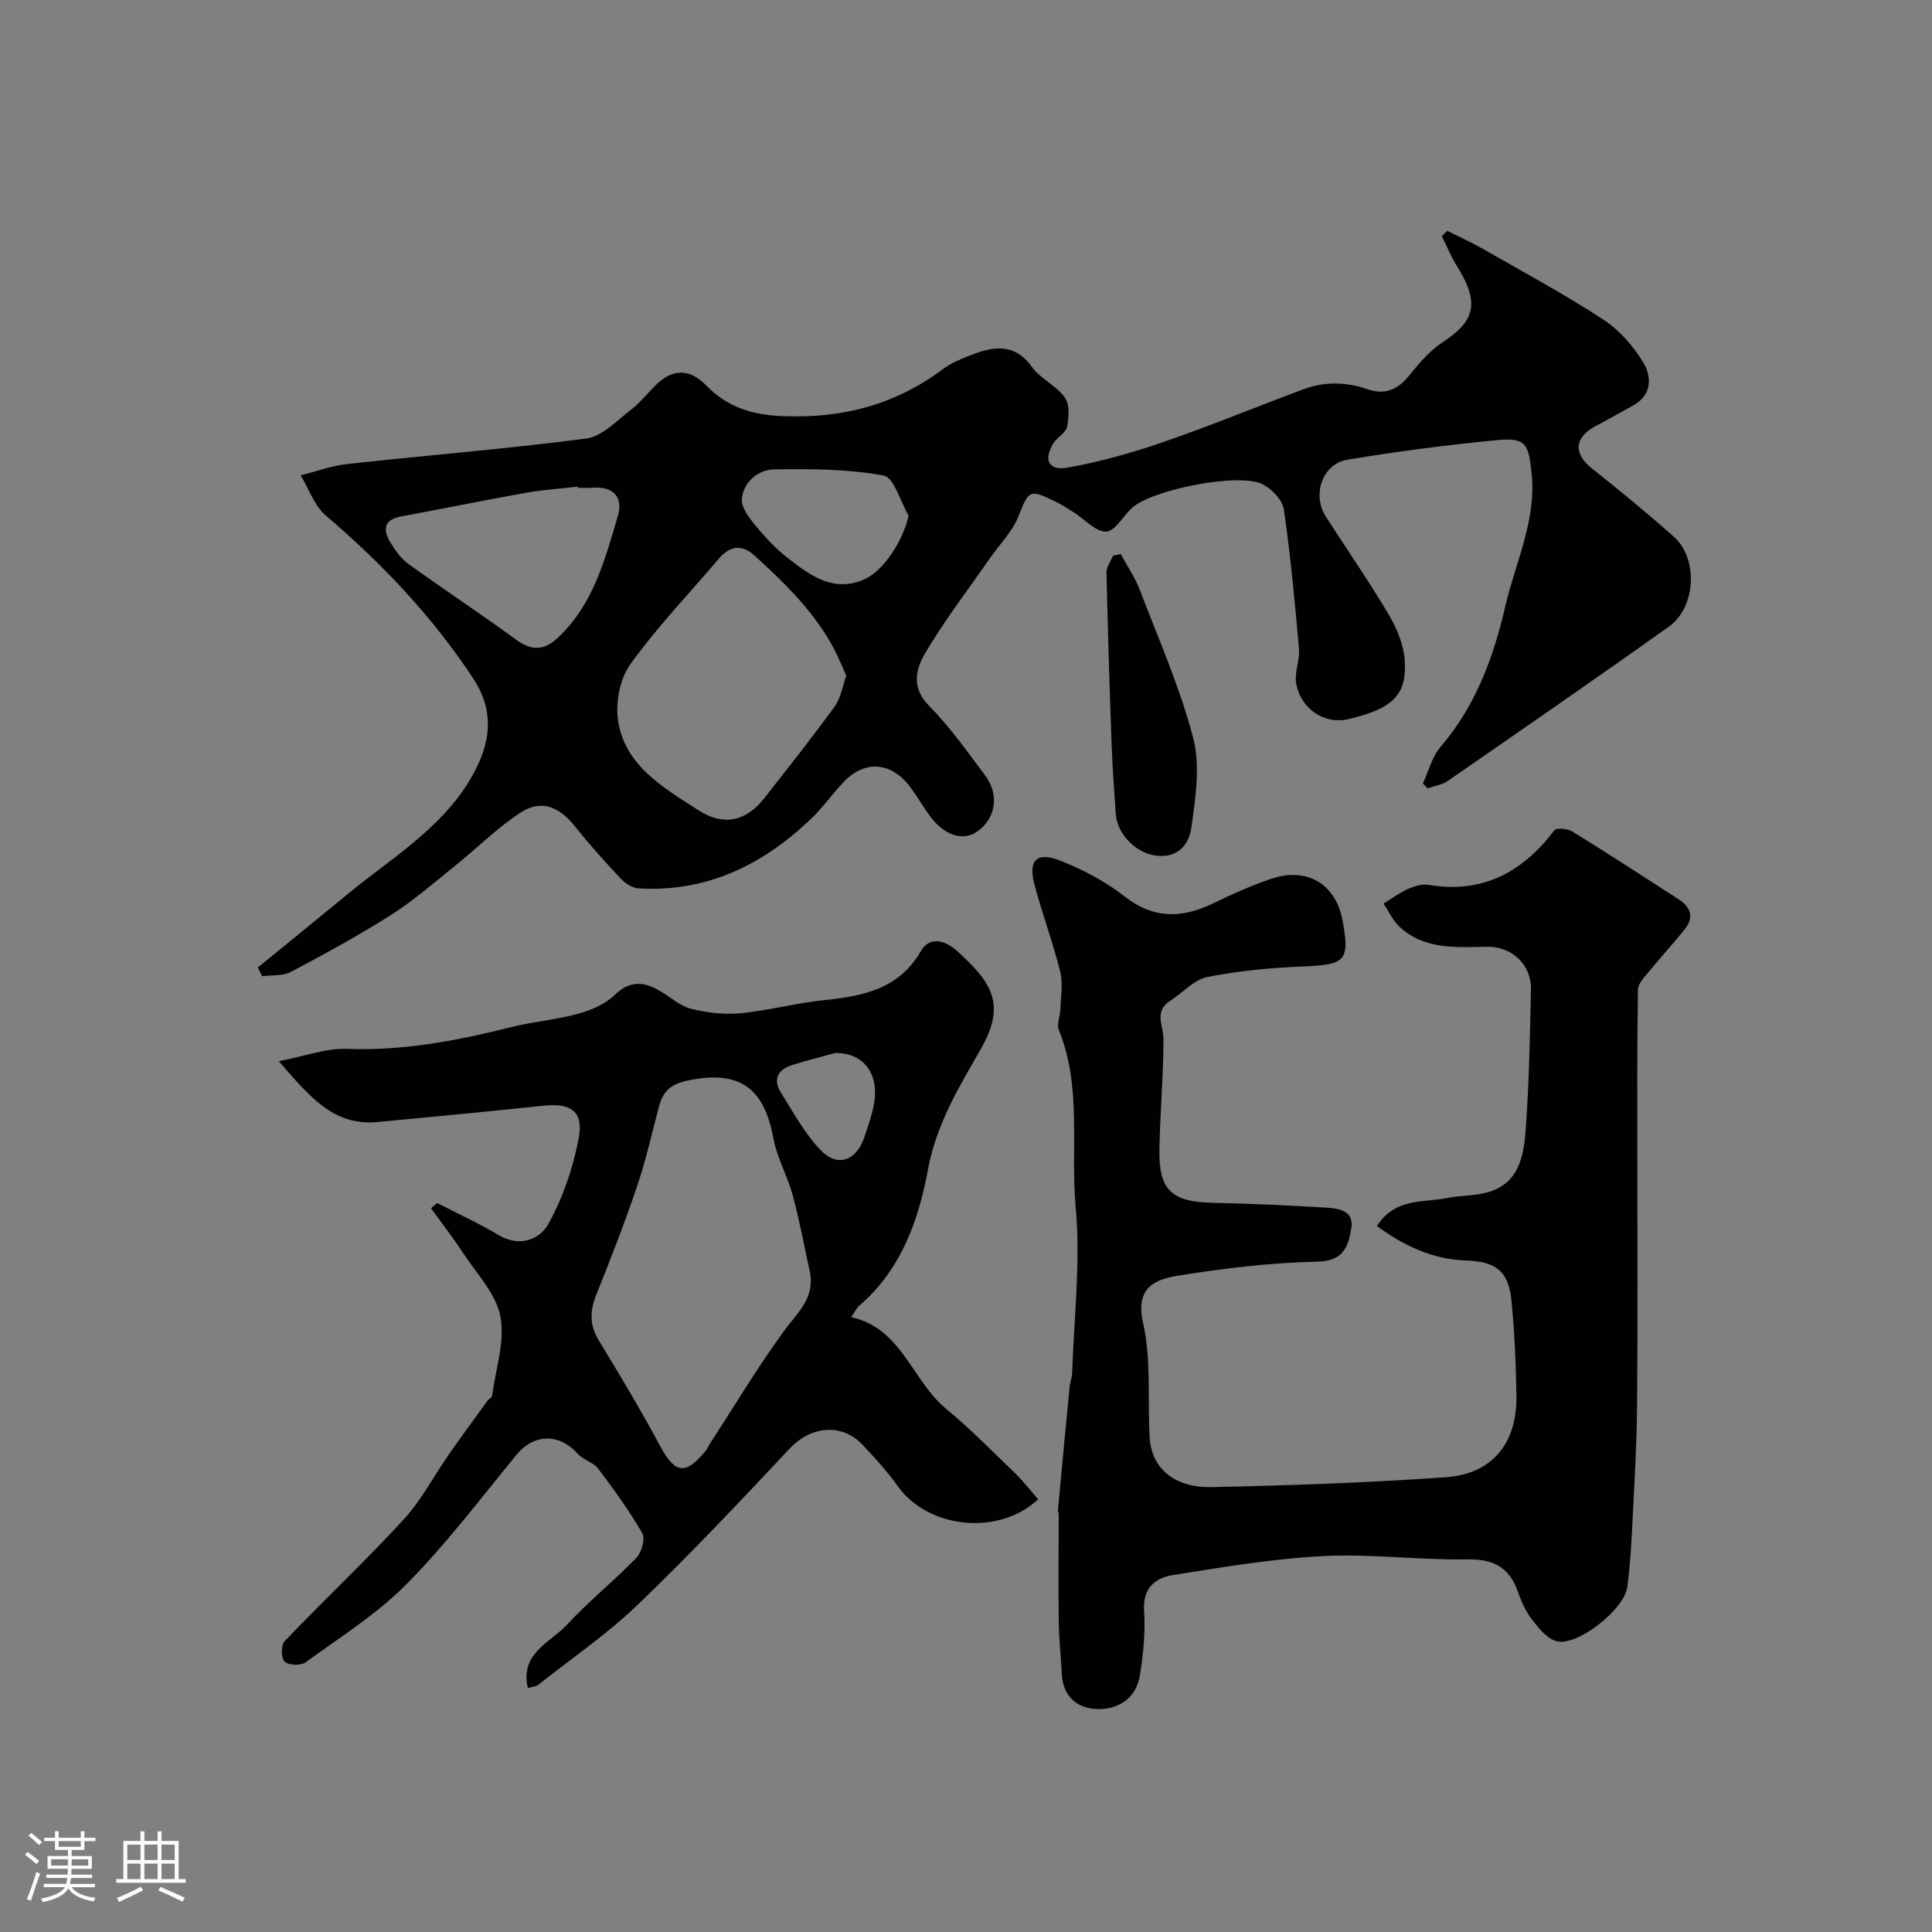
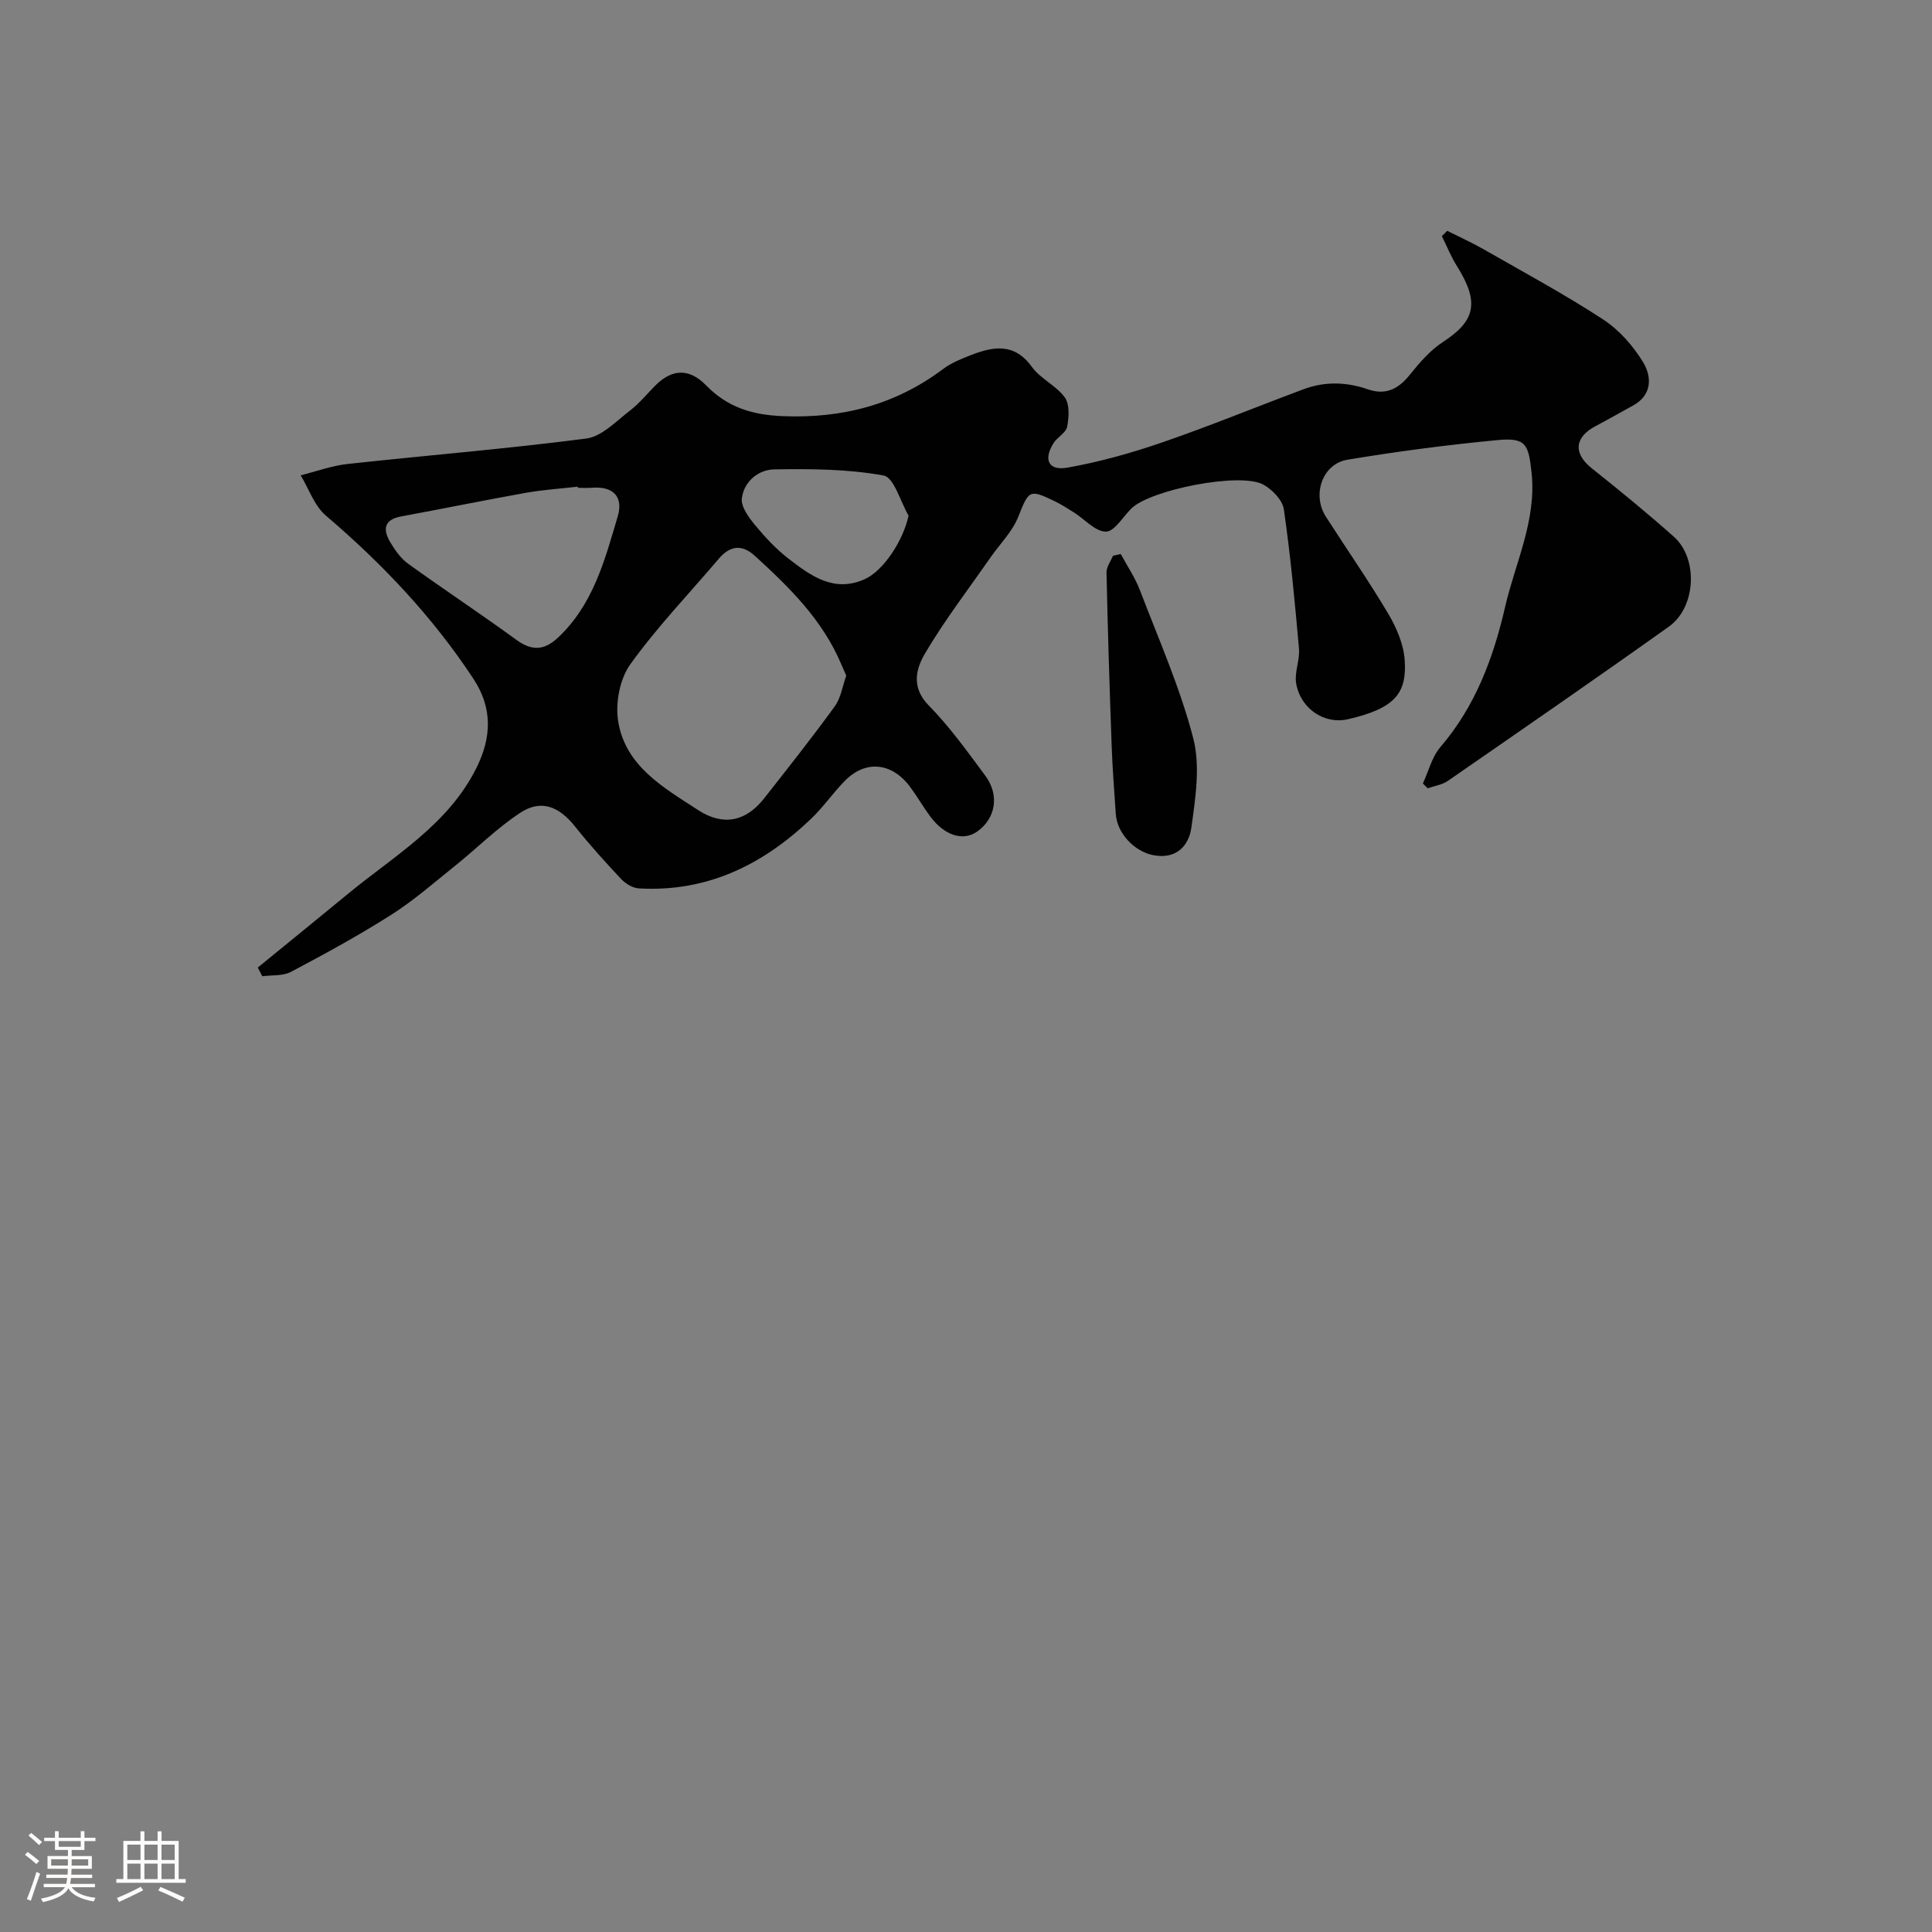
<svg xmlns="http://www.w3.org/2000/svg" enable-background="new 0 0 400 400" viewBox="0 0 400 400">
  <rect x="0" y="0" width="400" height="400" fill="#808080" stroke="none" />
  <path d="m5.17 384 .55-.58c.85.61 1.65 1.24 2.4 1.87l-.59.64c-.83-.73-1.62-1.38-2.36-1.93m1.22 9.53-.82-.34c.71-1.76 1.37-3.64 1.98-5.63.24.13.5.25.76.36-.6 1.67-1.24 3.54-1.92 5.61m-.5-13.5.57-.54c.56.44 1.31 1.06 2.26 1.87l-.64.64c-.68-.66-1.41-1.32-2.19-1.97m3.25.46h2.24v-1.36h.77v1.36h4.57v-1.36h.76v1.36h2.28v.69h-2.28v1.84h-2.64v1.26h4.18v2.64h-4.21c0 .45-.02.86-.05 1.21h4.32v.69h-4.38c-.04.34-.1.75-.19 1.22h5.15v.69h-4.82c.87 1.19 2.51 1.92 4.93 2.19-.17.31-.3.57-.37.76-2.77-.49-4.52-1.41-5.26-2.76-.56 1.26-2.3 2.23-5.24 2.9-.12-.24-.26-.48-.43-.72 2.73-.55 4.38-1.34 4.96-2.38h-4.38v-.69h4.65c.1-.38.17-.79.21-1.22h-4.32v-.69h4.4c.03-.34.05-.75.05-1.21h-4.2v-2.64h4.23v-1.26h-2.69v-1.84h-2.24zm1.46 4.46v1.29h3.45c.01-.4.02-.57.01-.53v-.32-.45h-3.46zm1.55-2.59h4.57v-1.19h-4.57zm6.11 2.59h-3.42v.77c-.01.19-.01.37-.02.53h3.44v-1.29z" fill="#fcfbfa" />
  <path d="m32.63 379.16h.82v1.98h3.54v7.89h1.46v.78h-14.37v-.78h1.46v-7.89h3.54v-1.98h.82v1.98h2.73zm-3.49 11.48.5.73c-1.61.82-3.28 1.63-5 2.41-.13-.27-.28-.55-.44-.82 1.75-.72 3.4-1.49 4.94-2.32m-2.78-5.55h2.73v-3.18h-2.73zm0 3.95h2.73v-3.2h-2.73zm3.54-3.95h2.73v-3.18h-2.73zm0 3.95h2.73v-3.2h-2.73zm7.89 4.68c-1.84-.92-3.51-1.7-5.02-2.32l.45-.73c1.89.8 3.57 1.55 5.04 2.23zm-1.62-11.81h-2.73v3.18h2.73zm-2.73 7.13h2.73v-3.2h-2.73z" fill="#fcfbfa" />
  <g fill="#010102">
    <path d="m53.37 200.32c6.27-5.12 12.55-10.22 18.8-15.36 9.57-7.88 20.61-14.21 26.47-25.97 3.19-6.41 3.33-12.45-.63-18.46-8.44-12.83-18.87-23.83-30.54-33.78-2.38-2.03-3.51-5.52-5.22-8.34 3.24-.81 6.44-1.99 9.73-2.35 16.47-1.8 33-3.13 49.42-5.27 3.2-.42 6.15-3.57 8.99-5.75 1.97-1.5 3.56-3.5 5.33-5.26 3.44-3.42 6.98-3.59 10.5.03 4.42 4.53 9.53 6.1 15.86 6.35 12.33.5 23.34-2.37 33.22-9.79 1.67-1.25 3.72-2.07 5.69-2.84 4.67-1.81 9.02-2.61 12.65 2.43 1.78 2.47 5.04 3.86 6.82 6.33 1.03 1.43.86 4.09.48 6.06-.24 1.26-2.03 2.14-2.81 3.38-2.15 3.43-1.07 5.79 2.86 5.09 6.68-1.18 13.29-3.04 19.71-5.25 9.84-3.39 19.48-7.37 29.24-11 4.39-1.63 8.85-1.5 13.28.04 3.63 1.25 6.27-.03 8.62-2.96 2.02-2.51 4.22-5.09 6.87-6.82 6.71-4.37 7.7-8.16 2.91-15.78-1.22-1.94-2.08-4.11-3.1-6.17.37-.36.75-.73 1.12-1.09 2.49 1.26 5.05 2.41 7.47 3.79 8.32 4.76 16.77 9.32 24.79 14.55 3.33 2.17 6.25 5.49 8.32 8.92 1.77 2.95 1.87 6.74-2.13 8.92-2.58 1.41-5.12 2.87-7.72 4.24-4.43 2.33-4.65 5.68-.83 8.73 5.78 4.59 11.5 9.28 17.02 14.19 5.08 4.52 4.6 14.6-1.04 18.61-15.15 10.79-30.46 21.35-45.75 31.93-1.18.82-2.78 1.04-4.19 1.54-.33-.33-.66-.66-.99-.99 1.18-2.54 1.87-5.51 3.63-7.55 7.24-8.44 10.96-18.44 13.39-28.98 2.11-9.18 6.52-17.87 5.49-27.77-.62-5.92-1.16-7.36-6.99-6.81-10.42.99-20.82 2.35-31.14 4.07-5.21.87-7.37 7.26-4.47 11.78 4.31 6.73 8.89 13.3 12.96 20.17 1.7 2.88 3.16 6.3 3.37 9.57.46 6.86-2.04 9.98-11.76 12.21-4.86 1.12-9.8-2.17-10.71-7.4-.4-2.3.78-4.83.58-7.2-.85-9.64-1.75-19.28-3.13-28.85-.28-1.92-2.41-4.12-4.27-5.14-4.79-2.61-23.4 1.08-27.33 4.98-1.73 1.72-3.49 4.77-5.25 4.77-2.18 0-4.35-2.54-6.56-3.94-1.37-.87-2.75-1.75-4.21-2.45-5.13-2.46-5.21-2.1-7.38 3.34-1.24 3.09-3.82 5.64-5.78 8.45-4.56 6.56-9.45 12.93-13.5 19.79-1.88 3.19-2.94 7.05.76 10.8 4.34 4.41 7.99 9.54 11.7 14.53 3.01 4.05 2.14 8.91-1.7 11.59-2.89 2.02-6.73.83-9.67-3.11-1.46-1.96-2.68-4.1-4.13-6.07-3.8-5.18-9.3-5.73-13.63-1.28-2.41 2.47-4.4 5.37-6.88 7.75-9.97 9.55-21.58 15.29-35.74 14.46-1.28-.07-2.77-1.01-3.69-1.99-3.27-3.48-6.48-7.04-9.46-10.78-3.35-4.22-7.06-5.72-11.38-2.88-4.83 3.17-8.98 7.36-13.51 10.99-4.33 3.48-8.56 7.18-13.23 10.15-6.71 4.26-13.71 8.08-20.74 11.8-1.67.88-3.94.63-5.93.9-.31-.61-.62-1.2-.93-1.8zm121.84-60.43c-.39-.88-.72-1.61-1.03-2.35-3.86-9.18-10.75-15.95-17.92-22.48-2.66-2.43-5.14-2.09-7.44.62-6.17 7.26-12.82 14.18-18.35 21.9-2.17 3.03-3.09 8.03-2.48 11.79 1.51 9.28 9.44 13.72 16.52 18.33 5.22 3.4 9.91 2.4 13.69-2.4 4.95-6.3 9.93-12.58 14.63-19.06 1.27-1.77 1.61-4.21 2.38-6.35zm-55.56-38.89c-.01-.08-.02-.16-.03-.24-3.58.41-7.19.64-10.73 1.27-8.62 1.54-17.21 3.3-25.83 4.89-3.61.66-3.81 2.74-2.26 5.34.98 1.65 2.19 3.37 3.72 4.47 7.38 5.32 14.98 10.34 22.33 15.7 3.23 2.36 5.78 2.31 8.7-.44 7.28-6.84 9.68-16.07 12.35-25.1 1.18-3.99-.89-6.24-5.26-5.91-.99.08-2 .02-2.99.02zm68.46 5.76c-1.7-2.9-3.01-7.91-5.17-8.31-7.38-1.35-15.07-1.39-22.63-1.27-3.31.05-6.31 2.53-6.72 6.02-.2 1.74 1.45 3.96 2.76 5.54 2.11 2.55 4.42 5.03 7.04 7.03 4.53 3.47 9.24 6.94 15.54 4.19 3.98-1.73 8.08-8.06 9.18-13.2z" />
-     <path d="m285.08 253.83c3.79-5.9 9.58-4.8 14.57-5.8 2.71-.54 5.58-.42 8.23-1.14 6.72-1.83 7.62-7.7 8.02-13.25.69-9.57.85-19.18 1.07-28.78.12-5.05-3.86-8.9-8.99-8.84-6.43.08-12.99.71-18.22-4.14-1.39-1.29-2.22-3.18-3.31-4.8 1.68-1.03 3.28-2.23 5.06-3.03 1.3-.58 2.91-1.08 4.26-.85 11.19 1.89 19.44-2.63 26.05-11.3.43-.57 2.75-.35 3.73.26 7.35 4.53 14.59 9.25 21.85 13.93 2.43 1.56 3.51 3.61 1.51 6.16-2.33 2.97-4.93 5.74-7.31 8.67-.99 1.23-2.46 2.64-2.48 3.99-.2 11.69-.13 23.39-.13 35.09 0 16.99.1 33.99-.05 50.98-.07 8.1-.56 16.2-.96 24.3-.22 4.43-.48 8.88-1.06 13.28-.62 4.75-10.53 12.47-14.75 11.21-1.97-.58-3.65-2.75-5.03-4.53-1.27-1.65-2.18-3.68-2.87-5.67-1.77-5.11-5.1-6.81-10.55-6.72-9.92.16-19.89-1.18-29.78-.68-10.41.53-20.78 2.3-31.11 3.93-3.73.59-6.28 2.75-5.96 7.48.3 4.38-.17 8.88-.86 13.24-.73 4.65-4.27 7.08-8.65 7.03-4.35-.06-7.32-2.59-7.54-7.43-.17-3.59-.58-7.17-.62-10.75-.09-7.37-.01-14.75-.01-22.12 0-.32-.18-.65-.15-.97.79-8.49 1.59-16.97 2.41-25.45.09-.97.5-1.92.53-2.89.37-11.43 1.77-22.96.73-34.26-1.12-12.22 1.35-24.82-3.48-36.71-.49-1.2.26-2.86.31-4.32.08-2.61.57-5.36-.04-7.81-1.53-6.12-3.78-12.07-5.37-18.18-1.25-4.82.53-6.65 5.2-4.84 4.77 1.85 9.5 4.34 13.51 7.48 6.13 4.79 12.03 4.51 18.53 1.34 3.8-1.86 7.69-3.58 11.69-4.95 7.56-2.59 13.53 1.01 14.93 8.7 1.49 8.21.56 9.04-7.94 9.39-6.71.28-13.47.89-20.04 2.19-2.8.55-5.15 3.28-7.75 4.95-3.4 2.19-1.38 5.1-1.38 7.92.01 7.59-.7 15.18-.84 22.78-.16 8.53 2.53 10.94 11.17 11.11 7.75.15 15.51.54 23.25.99 2.61.15 5.91.59 5.32 4.23-.58 3.61-1.49 6.85-6.99 6.96-9.62.2-19.27 1.37-28.79 2.89-4.81.77-9.02 2.38-7.33 9.85 1.73 7.63.88 15.83 1.37 23.77.38 6.22 5.06 10.33 12.77 10.17 16.2-.34 32.42-.9 48.58-2.05 9.61-.68 14.72-7.1 14.57-16.83-.1-6.59-.38-13.2-1.03-19.76-.61-6.13-3.27-8.08-9.43-8.28-6.93-.23-12.88-3.06-18.42-7.14z" />
-     <path d="m57.73 219.71c5.44-1.05 9.79-2.71 14.07-2.55 11.65.44 22.82-1.69 33.99-4.5 4.58-1.15 9.35-1.52 13.9-2.77 2.7-.74 5.61-1.98 7.56-3.88 3.22-3.13 6.15-2.76 9.49-.79 2.11 1.24 4.06 3.08 6.34 3.64 3.3.82 6.87 1.24 10.23.92 5.82-.56 11.54-2.12 17.36-2.72 7.99-.83 15.39-2.26 19.91-10.03 2.16-3.72 5.65-1.89 7.59-.12 7.02 6.37 10.3 10.88 4.89 20.3-4.5 7.85-9.2 15.52-10.93 24.91-1.93 10.46-5.54 20.73-14.16 28.15-.72.62-1.13 1.59-1.71 2.43 10.48 2.35 12.58 13.18 19.61 18.97 5.03 4.15 9.62 8.84 14.32 13.38 1.72 1.66 3.19 3.58 4.75 5.36-8.17 7.66-22.74 6.09-29.03-2.67-2.2-3.06-4.75-5.91-7.36-8.65-4.35-4.54-10.7-3.81-15.04.81-10.28 10.95-20.59 21.89-31.42 32.29-6.36 6.11-13.73 11.16-20.68 16.65-.48.38-1.24.4-2.11.66-1.75-7.21 4.7-9.44 8.16-13.19 4.48-4.85 9.7-9.02 14.29-13.78 1.09-1.13 1.88-3.96 1.23-5.09-2.69-4.66-5.87-9.06-9.13-13.36-1.01-1.33-3.09-1.82-4.24-3.1-3.87-4.31-9.1-4.15-12.71.26-7.43 9.05-14.53 18.46-22.74 26.75-6.16 6.22-13.78 11-20.92 16.19-.98.71-3.5.62-4.3-.15-.74-.71-.77-3.44-.01-4.24 8.11-8.48 16.67-16.53 24.61-25.16 3.71-4.03 6.3-9.08 9.47-13.62 2.59-3.71 5.27-7.35 7.93-11.01.27-.37.88-.62.93-.98.74-5.51 2.72-11.27 1.73-16.46-.9-4.73-4.96-8.9-7.78-13.22-2.06-3.15-4.38-6.13-6.58-9.19.42-.36.84-.72 1.26-1.08 4.24 2.19 8.61 4.17 12.7 6.62 4.37 2.62 8.55.94 10.33-2.28 3-5.41 5.11-11.57 6.27-17.67 1.08-5.66-1.57-7.42-7.33-6.81-11.43 1.2-22.87 2.31-34.32 3.37-9.15.87-14.1-5.34-20.42-12.59zm110.02 43.98c-1.18-5.38-2.17-10.82-3.6-16.13-1.09-4.05-3.29-7.86-4.04-11.95-1.96-10.65-7.29-14.1-17.75-11.89-3.58.76-5.11 2.29-5.93 5.38-1.46 5.48-2.68 11.05-4.5 16.42-2.55 7.53-5.43 14.96-8.4 22.34-1.36 3.38-1.58 6.35.4 9.59 4.36 7.18 8.7 14.38 12.66 21.78 3.14 5.86 5.24 6.31 9.44 1.22.41-.5.67-1.11 1.02-1.65 5.05-7.78 9.82-15.76 15.28-23.25 2.65-3.65 6.23-6.52 5.42-11.86zm5.2-45.68c-2.06.57-5.52 1.42-8.92 2.49-2.91.92-4.11 2.91-2.36 5.69 2.57 4.08 4.91 8.47 8.2 11.9 3.57 3.72 7.47 2.24 9.13-2.77.71-2.15 1.48-4.3 1.91-6.52 1.19-6.06-1.74-10.82-7.96-10.79z" />
    <path d="m232.04 114.7c1.34 2.5 2.98 4.89 3.98 7.53 3.88 10.14 8.31 20.16 11.03 30.62 1.49 5.75.46 12.35-.38 18.44-.52 3.8-3.12 6.74-8.01 5.74-3.81-.78-7.38-4.5-7.65-8.51-.32-4.76-.69-9.52-.86-14.28-.43-11.9-.8-23.8-1.06-35.71-.03-1.14.87-2.31 1.34-3.47.54-.12 1.07-.24 1.61-.36z" />
  </g>
</svg>